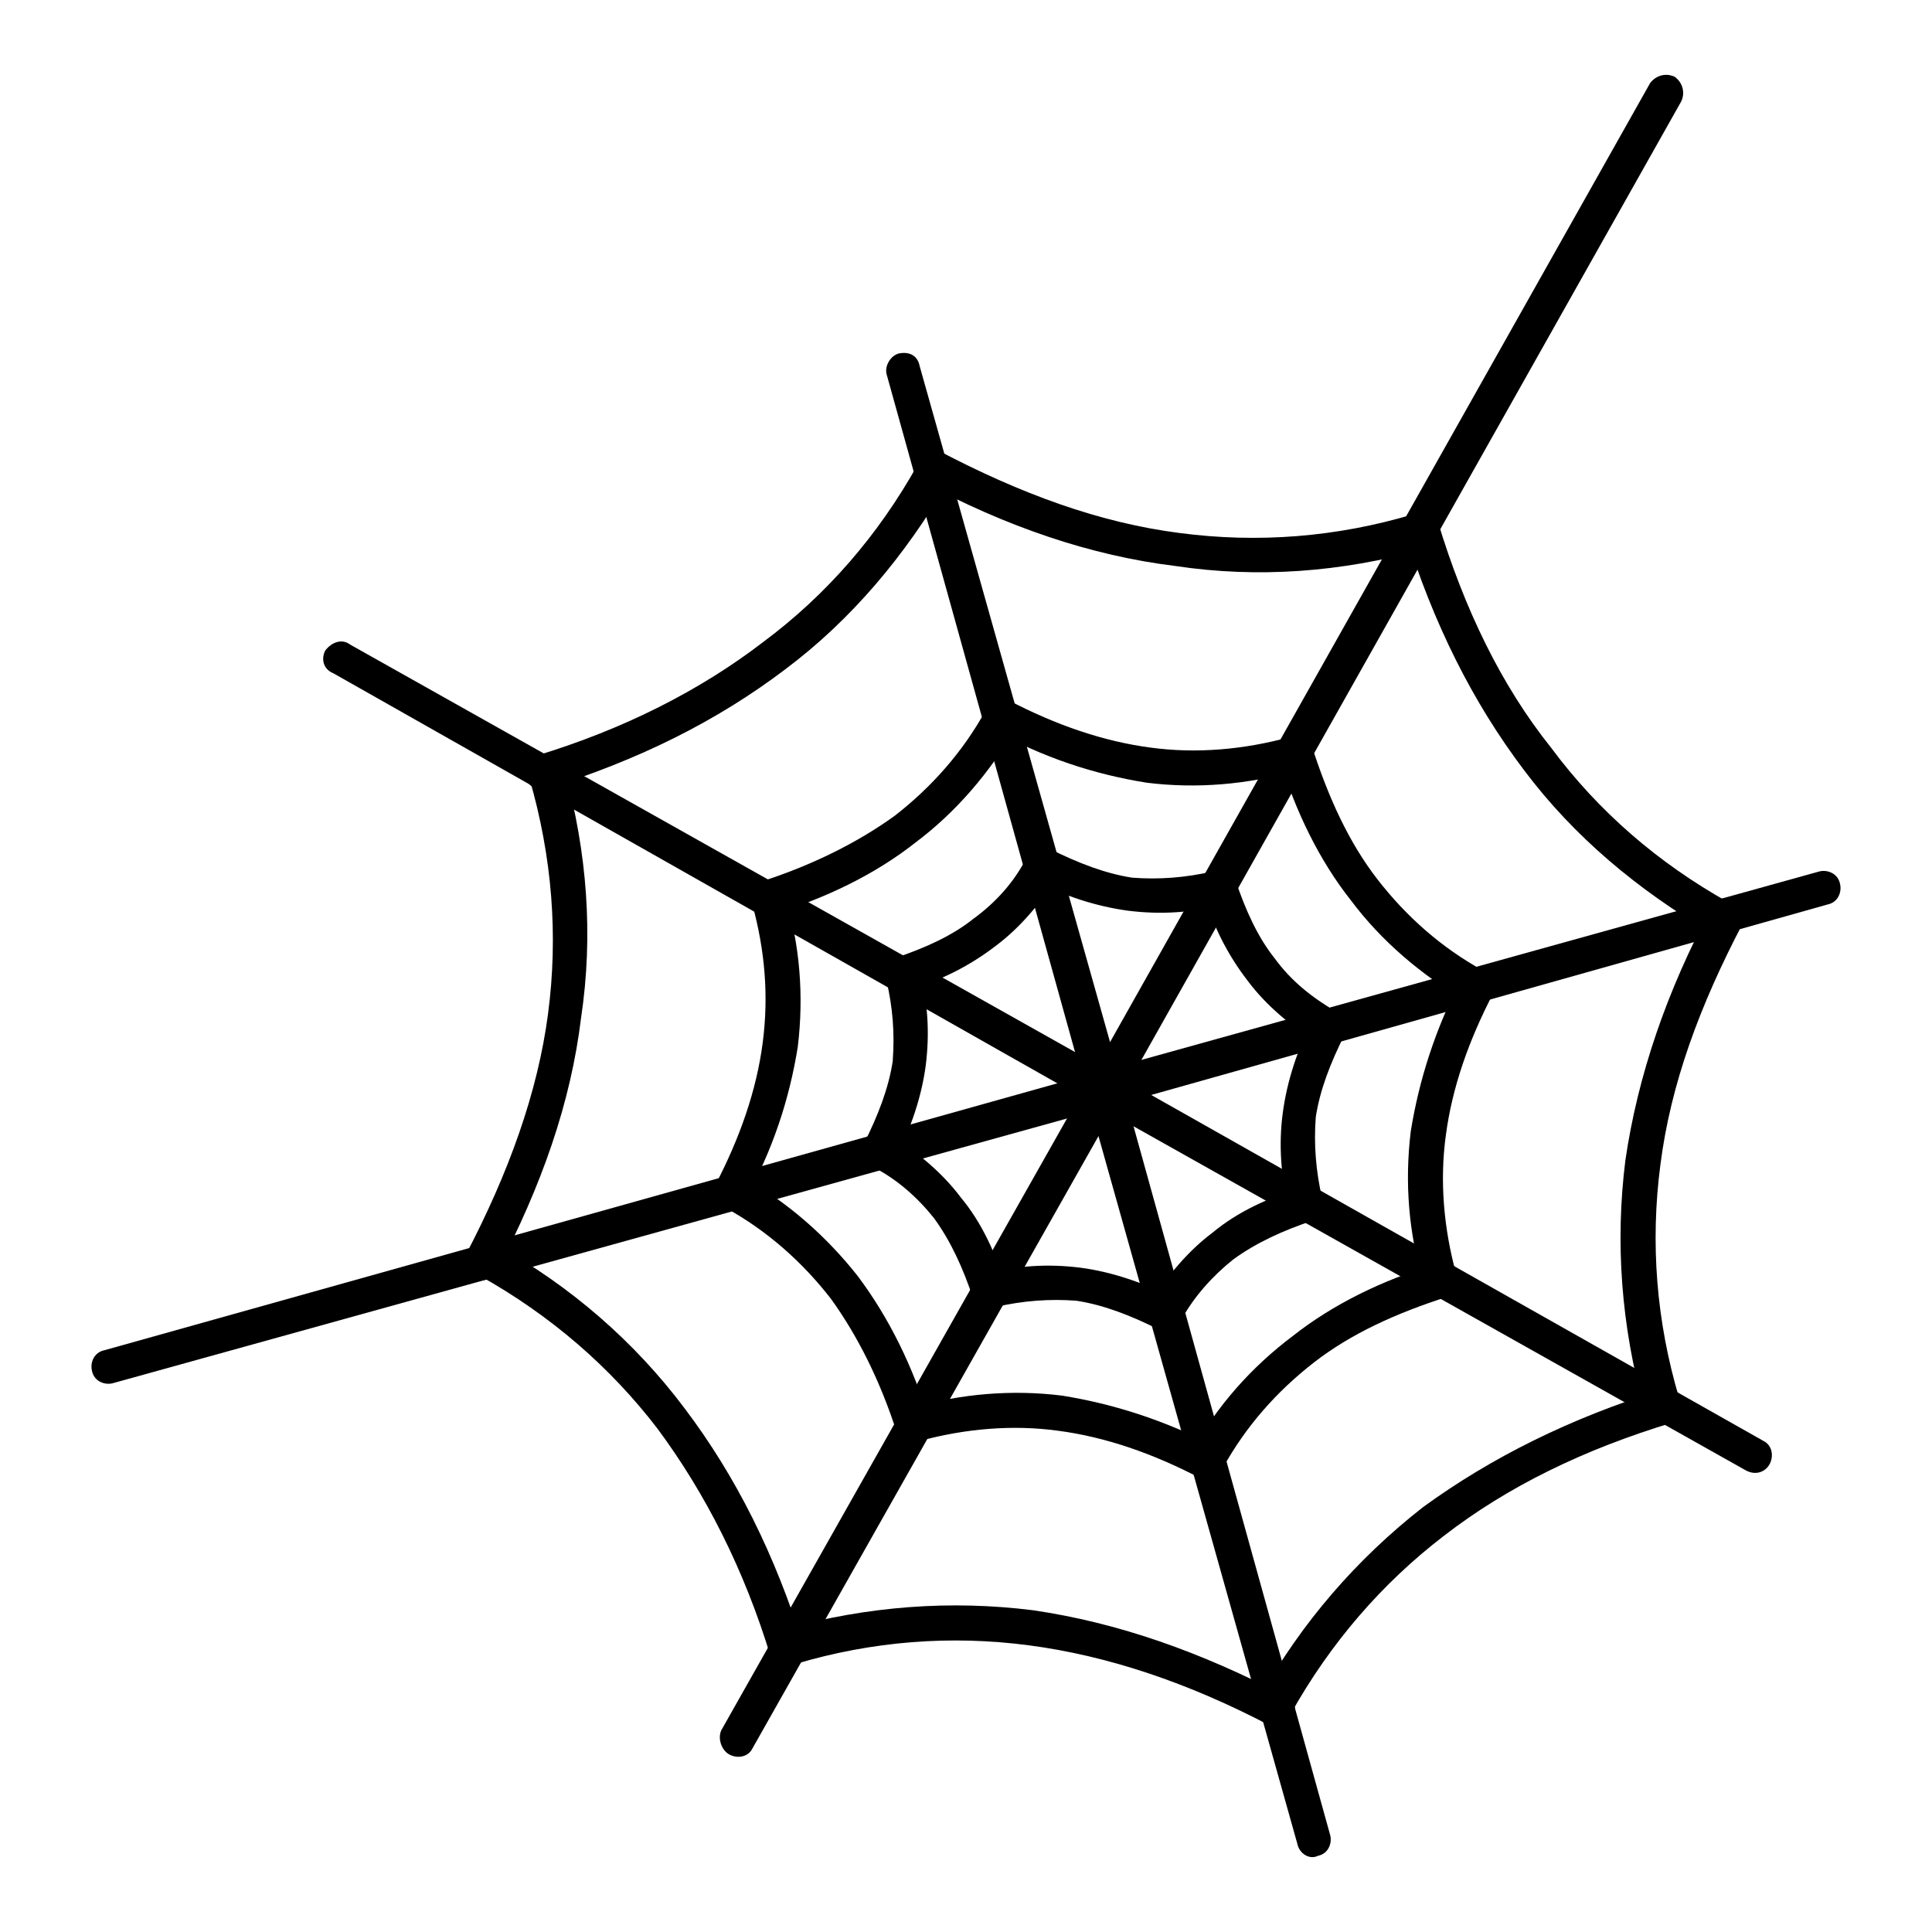
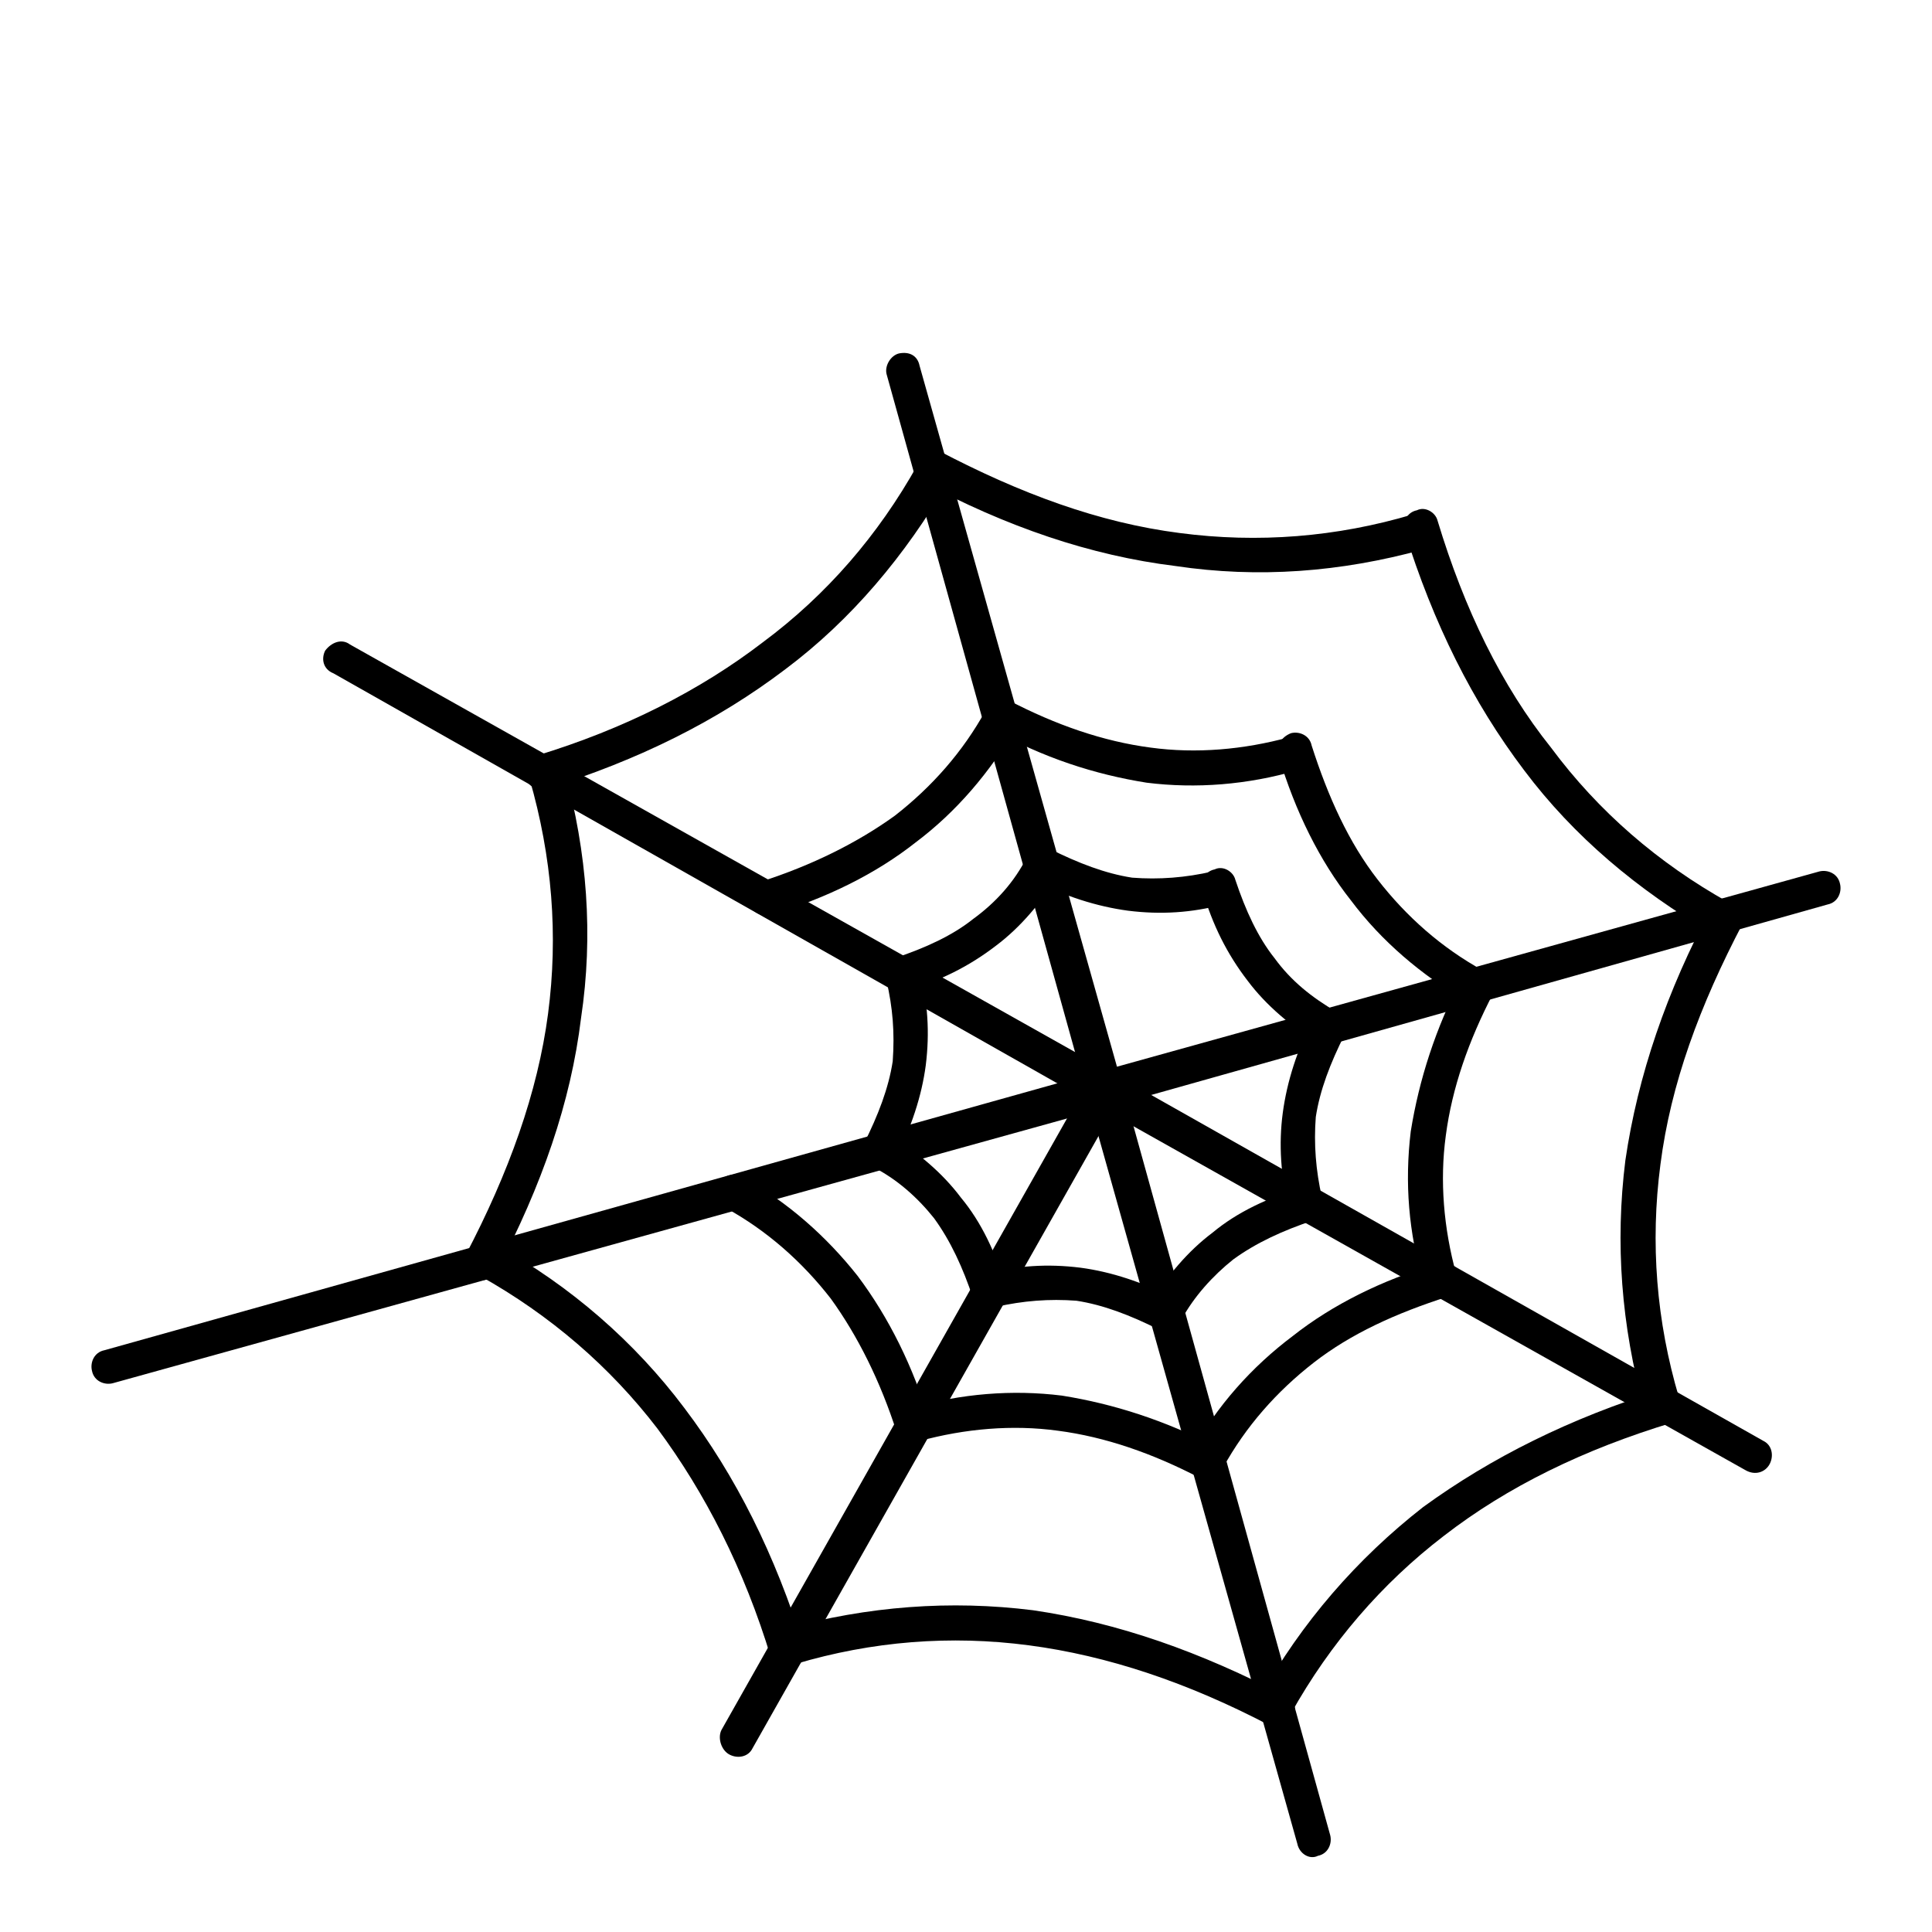
<svg xmlns="http://www.w3.org/2000/svg" fill="#000000" width="800px" height="800px" version="1.1" viewBox="144 144 512 512">
  <g>
    <path d="m378.95 243.14c-0.551-2.199 1.09-4.93 3.277-5.473 2.742-0.551 4.926 0.543 5.473 3.277l53.598 190.32c0.551 2.734-1.086 4.918-3.281 6.023-2.742 0.551-4.926-1.105-6.012-3.289z" />
-     <path d="m581.3 166.02c1.645-2.188 4.375-2.731 6.562-1.641 2.191 1.641 2.742 4.367 1.645 6.559l-148.77 264.16c-1.086 2.191-4.367 2.742-6.559 1.637-2.184-1.637-2.734-4.367-1.645-6.551z" />
    <path d="m626.15 374.94c2.184-0.543 4.926 0.551 5.473 3.289 0.539 2.184-0.547 4.918-3.289 5.465l-190.32 53.602c-2.742 0.551-4.926-1.105-6.012-3.289-0.551-2.734 1.086-4.918 3.269-6.004z" />
    <path d="m611.38 525.89c2.184 1.086 2.731 3.828 1.645 6.012-1.098 2.191-3.836 3.281-6.57 1.645l-172.28-96.812c-2.184-1.637-2.734-4.367-1.645-6.551 1.098-2.184 4.387-2.734 6.57-1.645z" />
    <path d="m496.52 630.35c0.559 2.191-0.539 4.926-3.269 5.465-2.191 1.098-4.926-0.539-5.465-3.269l-55.789-198.54c-0.551-2.734 1.086-4.918 3.269-6.004 2.742-0.547 4.938 1.09 6.023 3.273z" />
    <path d="m343.39 607.38c-1.09 2.191-3.824 2.742-6.008 1.633-2.188-1.086-3.281-4.367-2.188-6.551l97.348-172.27c1.098-2.184 4.387-2.734 6.57-1.645 2.184 1.098 2.731 3.828 1.633 6.562z" />
    <path d="m173.85 510.58c-2.184 0.539-4.926-0.547-5.473-3.289-0.547-2.184 0.551-4.918 3.289-5.465l263.6-73.828c2.742-0.547 4.938 1.09 6.023 3.273 0.551 2.734-1.086 4.918-3.281 6.023z" />
    <path d="m232.37 322.44c-2.742-1.094-3.289-3.824-2.199-6.008 1.648-2.199 4.383-3.289 6.57-1.641l202.36 113.75c2.184 1.098 2.731 3.828 1.633 6.562-1.086 2.191-4.367 2.742-6.559 1.637z" />
    <path d="m388.24 271.57c-2.188-1.094-2.731-3.824-1.641-6.008 1.094-2.188 3.824-3.281 6.008-2.188 21.879 11.488 42.656 19.137 63.996 21.879 20.789 2.734 41.57 1.094 61.805-4.926 2.731-0.547 5.465 1.094 6.012 3.285 0.551 2.734-1.098 4.918-3.281 6.012-21.875 6.016-43.746 7.656-65.633 4.375-22.426-2.742-44.84-10.391-67.266-22.43z" />
    <path d="m516.21 284.7c-0.551-2.191 0.547-4.926 3.289-5.473 2.184-1.094 4.918 0.551 5.465 2.734 7.109 23.527 16.953 43.758 30.074 60.164 12.582 16.957 28.449 30.629 47.043 41.02 2.184 1.09 3.273 3.832 1.637 6.019-1.098 2.184-3.828 3.277-6.023 2.184-19.684-11.48-36.637-25.703-49.77-43.203-13.664-18.055-24.055-38.832-31.715-63.445z" />
    <path d="m597.7 384.23c1.105-2.184 3.836-2.734 6.023-1.637 2.184 1.094 3.281 3.832 2.184 6.019-11.477 21.875-19.145 42.652-21.875 63.98-2.731 20.781-1.086 41.57 4.926 61.805 0.547 2.731-1.098 5.473-3.281 6.023-2.731 0.551-4.918-1.098-6.012-3.289-6.023-21.875-7.66-43.754-4.926-65.621 3.277-22.43 10.934-44.844 22.961-67.281z" />
    <path d="m584.58 512.22c2.184-0.547 4.926 0.551 5.473 3.281 1.098 2.184-0.551 4.926-2.742 5.473-23.516 7.109-43.746 16.941-60.707 30.074-16.402 12.582-30.082 28.438-40.473 47.035-1.086 2.184-3.82 3.281-6.004 1.633-2.191-1.098-3.281-3.828-2.191-6.012 10.938-19.684 25.707-36.645 43.207-50.316 18.047-13.121 38.84-23.512 63.438-31.168z" />
    <path d="m485.04 593.7c2.191 1.098 2.742 3.832 1.637 6.012-1.098 2.191-3.828 3.289-6.012 1.645-21.867-11.477-43.195-18.598-63.984-21.328-20.781-2.742-41.566-1.098-61.801 4.926-2.742 0.539-5.473-1.098-6.023-3.281-0.543-2.742 0.551-4.926 3.281-6.023 21.871-6.012 43.758-7.656 65.637-4.918 22.426 3.285 44.293 10.945 67.266 22.969z" />
    <path d="m357.07 580.58c0.551 2.184-0.547 4.918-3.277 5.465-2.199 1.098-4.93-0.551-5.473-2.734-7.113-23.512-17.504-43.746-30.082-60.707-12.574-16.414-28.438-30.082-47.035-40.477-2.188-1.086-3.281-3.82-1.641-6.019 1.09-2.184 3.832-3.273 6.019-2.184 19.691 10.938 36.641 25.715 49.773 43.207 13.664 18.051 24.055 38.832 31.715 63.449z" />
    <path d="m275.57 481.05c-1.094 2.184-3.832 2.731-6.019 1.633-2.184-1.098-3.281-3.828-2.184-6.023 11.48-21.875 19.141-43.207 21.871-63.984 2.734-20.777 1.09-41.562-4.918-62.344-0.551-2.184 1.09-4.918 3.277-5.465 2.734-0.547 4.93 0.551 6.023 3.281 6.008 21.871 7.648 43.75 4.367 65.621-2.727 22.422-10.387 44.309-22.418 67.281z" />
    <path d="m288.7 353.07c-2.184 0.551-4.918-0.551-5.461-3.281-1.105-2.184 0.543-4.918 2.731-5.465 23.516-7.109 43.75-17.5 60.156-30.09 16.953-12.574 30.629-28.434 41.02-47.031 1.098-2.184 3.828-3.277 6.012-2.184 2.191 1.641 3.285 4.371 2.191 6.555-11.492 19.688-25.707 36.648-43.211 49.773-18.035 13.68-38.816 24.07-63.438 31.723z" />
    <path d="m406.84 337.21c-2.199-1.094-3.289-3.832-2.199-6.023 1.648-2.184 4.383-3.277 6.566-1.637 12.582 6.566 25.168 10.934 37.742 12.574 12.035 1.641 24.609 0.547 36.633-2.734 2.203-0.543 4.938 0.547 5.473 3.281 0.547 2.191-0.539 4.926-3.269 5.473-13.133 3.824-26.805 4.918-39.926 3.277-13.68-2.184-27.352-6.555-41.02-14.211z" />
    <path d="m482.85 344.32c-0.539-2.738 0.551-4.926 3.281-6.019 2.191-0.551 4.926 0.547 5.473 3.281 4.379 13.676 9.852 25.707 17.512 35.551 7.648 9.844 16.941 18.039 27.879 24.062 2.191 1.09 3.289 3.824 1.656 6.016-1.098 2.727-3.84 3.277-6.023 2.188-12.035-7.113-22.426-15.863-30.633-26.805-8.207-10.387-14.758-23.512-19.145-38.273z" />
    <path d="m531.53 402.83c1.645-2.184 4.379-3.277 6.57-2.184 2.184 1.641 3.273 4.375 1.637 6.566-6.562 12.582-10.938 25.152-12.582 37.73-1.645 12.035-0.551 24.621 2.742 36.645 0.551 2.191-0.547 4.926-3.289 5.473-2.184 0.551-4.918-0.547-5.465-3.281-3.82-13.121-4.926-26.254-3.281-39.926 2.191-13.672 6.559-27.344 13.668-41.023z" />
    <path d="m524.97 478.86c2.742-1.086 4.926 0.551 6.012 2.731 0.547 2.734-1.086 5.473-3.273 6.023-13.68 4.367-25.715 9.832-35.559 17.5-9.844 7.66-18.047 16.953-24.062 27.891-1.098 2.184-3.84 3.281-6.562 1.637-2.191-1.086-2.731-3.82-1.645-6.004 6.57-12.043 15.855-22.434 26.793-30.641 10.402-8.199 23.527-14.762 38.297-19.137z" />
    <path d="m466.46 527.52c2.184 1.652 3.273 4.375 2.184 6.57-1.645 2.184-4.387 2.734-6.57 1.637-12.574-6.551-25.148-10.938-37.742-12.574-12.027-1.645-24.605-0.547-36.637 2.734-2.184 0.547-4.926-0.551-5.473-3.281-0.543-2.184 0.551-4.926 3.289-5.473 13.121-3.828 26.793-4.918 39.918-3.281 13.68 2.184 27.352 6.57 41.031 13.668z" />
    <path d="m390.43 520.97c0.551 2.184-0.547 4.918-3.281 6.004-2.184 0.551-4.926-1.086-5.469-3.269-4.371-13.672-10.395-25.715-17.504-35.547-7.652-9.844-16.953-18.047-27.887-24.07-2.188-1.094-3.289-4.367-1.641-6.559 1.094-2.191 3.824-2.742 6.008-1.645 12.031 6.57 22.426 15.863 30.629 26.254 8.203 10.934 14.773 24.055 19.145 38.832z" />
-     <path d="m341.2 462.45c-1.094 2.184-3.824 3.269-6.012 1.633-2.191-1.094-3.285-3.828-1.637-6.012 6.555-12.582 10.938-25.156 12.574-37.742 1.641-12.57 0.551-24.609-2.742-36.641-0.543-2.188 0.559-4.918 3.289-5.465 2.184-1.09 4.918 0.551 5.465 3.277 3.832 13.125 4.926 26.258 3.285 39.926-2.195 13.672-6.566 27.352-14.223 41.023z" />
    <path d="m348.32 386.43c-2.734 0.543-4.93-0.551-6.023-3.289-0.543-2.184 0.547-4.918 3.289-5.465 13.668-4.379 25.695-10.391 35.543-17.5 9.848-7.664 18.047-16.961 24.07-27.895 1.094-2.188 3.824-3.281 6.008-2.188 2.731 1.641 3.281 4.371 2.191 6.566-7.109 12.031-15.859 22.422-26.797 30.629-10.387 8.191-23.52 14.758-38.281 19.141z" />
    <path d="m417.78 377.14c-2.184-1.094-3.289-4.383-1.637-6.566 1.086-2.188 3.82-2.734 6.004-1.641 7.656 3.824 14.777 6.559 21.875 7.656 7.109 0.551 14.23 0 21.328-1.648 2.742-1.094 4.926 0.551 6.023 2.742 0.547 2.731-1.098 5.465-3.281 6.012-8.207 2.191-16.414 2.742-25.156 1.648-8.203-1.105-16.953-3.836-25.156-8.203z" />
    <path d="m462.62 379.87c-0.551-2.188 0.547-4.93 3.281-5.473 2.191-1.094 4.926 0.543 5.473 2.742 2.734 8.207 6.023 15.309 10.391 20.781 4.367 6.012 9.844 10.391 16.414 14.219 2.184 1.086 2.731 3.82 1.633 6.012-1.086 2.184-4.375 3.281-6.562 2.184-7.117-4.375-13.672-9.844-18.594-16.402-5.469-7.106-9.305-14.766-12.035-24.062z" />
    <path d="m492.15 413.77c1.098-2.184 3.828-3.281 6.57-1.637 2.184 1.086 2.731 3.82 1.637 6.012-3.84 7.656-6.57 14.766-7.66 21.875-0.547 7.109 0 14.219 1.637 21.328 1.098 2.731-0.551 4.918-3.281 6.019-2.184 0.551-4.926-1.105-5.473-3.289-2.184-8.207-2.731-16.949-1.633-25.156 1.094-8.191 3.836-16.945 8.203-25.152z" />
    <path d="m489.42 458.62c2.184-0.547 4.918 0.551 5.465 3.281 1.098 2.184-0.551 4.926-2.734 5.473-8.207 2.734-15.309 6.004-21.328 10.391-5.473 4.367-10.391 9.844-13.672 15.855-1.086 2.734-3.828 3.281-6.562 2.184-2.191-1.098-2.734-4.367-1.645-6.551 4.375-7.121 9.852-13.68 16.402-18.594 6.574-5.477 14.781-9.305 24.074-12.039z" />
    <path d="m455.51 488.16c2.191 1.098 3.289 3.82 1.645 6.012-1.086 2.734-3.828 3.269-6.023 2.184-7.656-3.828-14.758-6.562-21.867-7.648-7.117-0.547-14.219 0-21.336 1.637-2.734 0.547-4.926-0.551-6.023-3.281-0.543-2.191 1.098-4.926 3.289-5.473 8.203-2.184 16.41-2.731 25.152-1.637 8.215 1.098 16.418 3.832 25.164 8.207z" />
    <path d="m410.67 485.41c0.539 2.191-0.547 4.926-3.285 5.473-2.184 1.086-4.926-0.547-5.473-2.731-2.734-8.207-6.008-15.316-10.391-21.328-4.371-5.473-9.844-10.398-16.406-13.68-2.191-1.086-2.742-3.82-1.645-6.551 1.102-2.203 4.375-2.742 6.566-1.652 7.109 4.387 13.668 9.844 18.598 16.414 5.465 6.566 9.297 14.754 12.035 24.055z" />
    <path d="m381.13 451.51c-1.094 2.184-3.824 2.734-6.559 1.637-2.199-1.086-2.742-3.82-1.648-6.012 3.832-7.66 6.566-14.77 7.656-21.879 0.551-7.656 0-14.219-1.637-21.328-1.098-2.731 0.543-5.465 3.277-6.012 2.188-0.543 4.926 1.094 5.473 3.281 2.184 8.207 2.731 16.402 1.641 25.156-1.09 8.195-3.824 16.402-8.203 25.156z" />
    <path d="m383.86 406.67c-2.184 0.543-4.918-0.551-5.465-3.289-1.094-2.184 0.551-4.918 2.734-5.465 8.207-2.742 15.316-6.019 20.781-10.391 6.023-4.383 10.941-9.848 14.234-16.414 1.086-2.184 3.82-2.734 6.004-1.637 2.731 1.094 3.281 3.824 2.184 6.566-4.367 7.102-9.844 13.668-16.398 18.586-7.117 5.473-14.777 9.301-24.074 12.043z" />
  </g>
</svg>